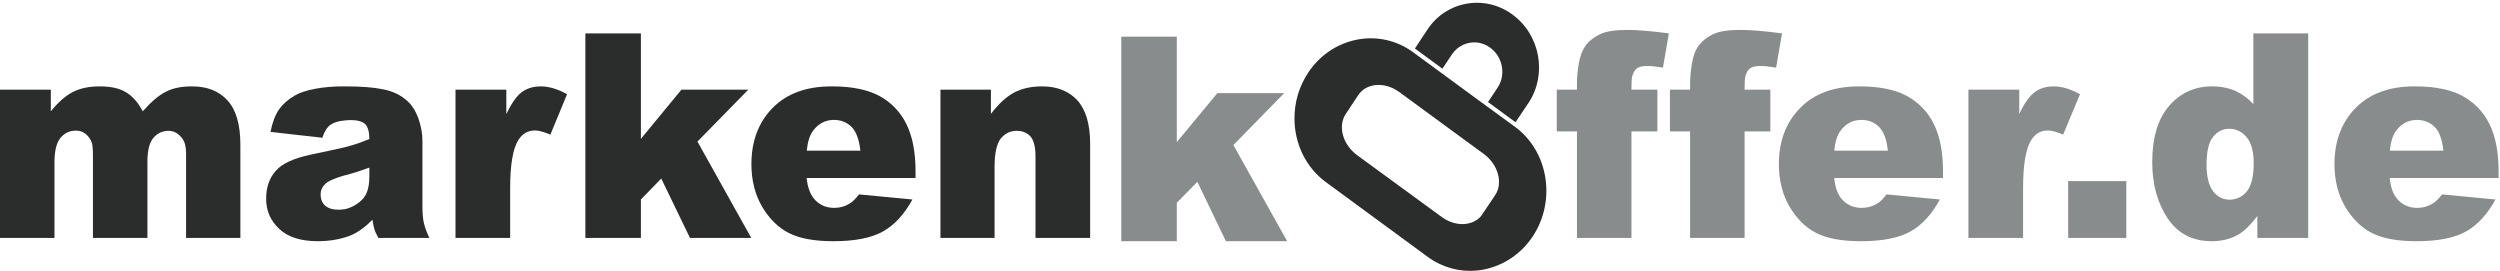
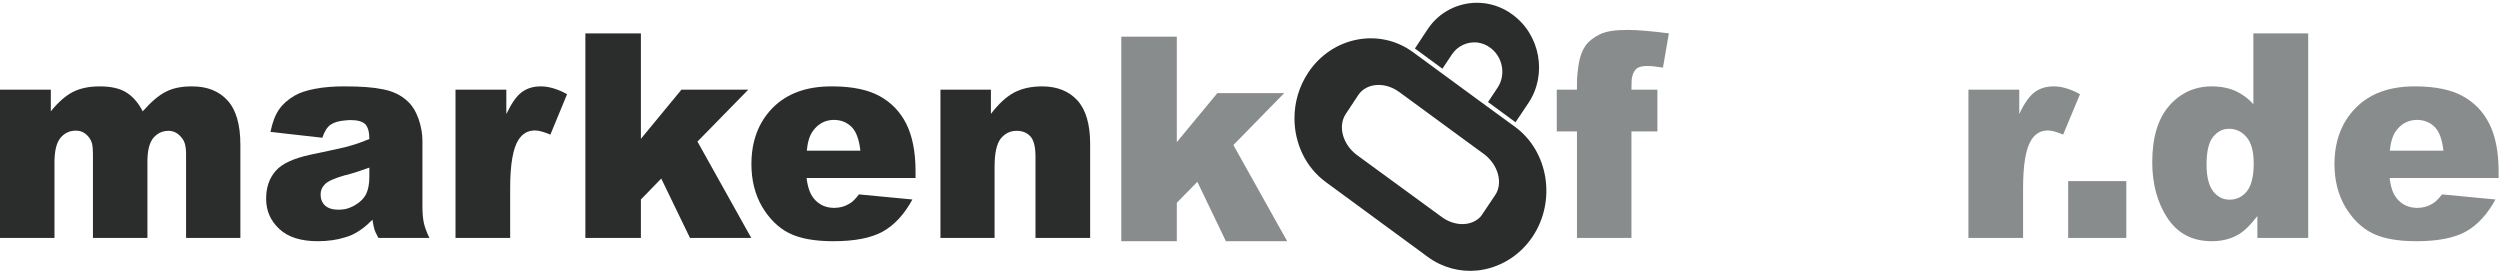
<svg xmlns="http://www.w3.org/2000/svg" width="683" height="74" viewBox="0 0 683 74" fill="none">
  <g clip-path="url(#clip0_4373_26451)">
    <path fill-rule="evenodd" clip-rule="evenodd" d="M0 24.494H13.886V30.416C15.883 27.928 17.88 26.186 19.877 25.141C21.922 24.096 24.395 23.598 27.248 23.598C30.339 23.598 32.764 24.145 34.571 25.29C36.378 26.434 37.852 28.176 38.993 30.416C41.324 27.778 43.416 25.986 45.366 25.042C47.268 24.045 49.645 23.598 52.451 23.598C56.636 23.598 59.869 24.892 62.2 27.48C64.53 30.067 65.671 34.097 65.671 39.572V65H50.834V41.961C50.834 40.119 50.502 38.726 49.787 37.83C48.79 36.486 47.553 35.74 46.079 35.74C44.319 35.74 42.941 36.437 41.847 37.73C40.801 39.074 40.278 41.164 40.278 44.1V65H25.393V42.707C25.393 40.916 25.299 39.721 25.108 39.074C24.775 38.079 24.205 37.233 23.445 36.635C22.683 35.988 21.779 35.69 20.733 35.69C19.021 35.69 17.642 36.337 16.502 37.68C15.407 39.074 14.885 41.264 14.885 44.349V65H0V24.494Z" fill="#2B2D2C" />
    <path fill-rule="evenodd" clip-rule="evenodd" d="M94.248 64.851C92.061 65.547 89.541 65.896 86.83 65.896C82.217 65.896 78.699 64.801 76.321 62.561C73.895 60.322 72.707 57.585 72.707 54.301C72.707 51.216 73.563 48.678 75.323 46.688C77.034 44.697 80.22 43.254 84.833 42.259C89.16 41.363 92.299 40.666 94.248 40.218V47.881C91.395 48.678 89.588 49.524 88.827 50.27C87.972 51.116 87.591 52.062 87.591 53.157C87.591 54.351 87.972 55.346 88.78 56.142C89.635 56.889 90.825 57.287 92.394 57.287C93.012 57.287 93.63 57.237 94.248 57.138V64.851ZM88.067 37.632L73.895 36.038C74.419 33.45 75.18 31.411 76.226 29.917C77.224 28.474 78.651 27.181 80.554 26.087C81.933 25.29 83.787 24.692 86.165 24.245C88.542 23.797 91.11 23.598 93.868 23.598C94.011 23.598 94.153 23.598 94.248 23.598V32.904C92.584 33.053 91.301 33.401 90.35 34.048C89.398 34.695 88.638 35.89 88.067 37.632ZM94.248 23.598C98.528 23.598 101.999 23.847 104.615 24.394C107.278 24.892 109.561 25.986 111.32 27.629C112.604 28.773 113.603 30.416 114.363 32.506C115.076 34.596 115.409 36.586 115.409 38.527V56.391C115.409 58.282 115.552 59.775 115.79 60.869C116.028 61.965 116.504 63.308 117.312 65H103.378C102.808 63.955 102.428 63.159 102.285 62.612C102.095 62.064 101.952 61.218 101.761 60.024C99.812 62.014 97.862 63.408 95.96 64.253C95.438 64.452 94.819 64.702 94.248 64.851V57.138C95.2 56.938 96.151 56.54 97.007 56.042C98.433 55.197 99.432 54.202 100.05 52.958C100.62 51.763 100.906 50.171 100.906 48.279V45.791C98.861 46.539 96.769 47.235 94.534 47.832C94.439 47.832 94.344 47.881 94.248 47.881V40.218C94.819 40.069 95.294 39.92 95.675 39.82C97.339 39.372 99.099 38.726 100.906 37.979C100.906 36.038 100.525 34.745 99.812 33.949C99.052 33.201 97.719 32.804 95.818 32.804C95.247 32.804 94.724 32.854 94.248 32.904V23.598Z" fill="#2B2D2C" />
    <path fill-rule="evenodd" clip-rule="evenodd" d="M124.445 24.494H138.33V31.162C139.709 28.275 141.088 26.285 142.467 25.24C143.894 24.145 145.653 23.598 147.746 23.598C149.933 23.598 152.31 24.294 154.926 25.737L150.361 36.785C148.601 36.038 147.222 35.641 146.176 35.641C144.226 35.641 142.753 36.486 141.659 38.178C140.137 40.517 139.376 44.946 139.376 51.415V65H124.445V24.494Z" fill="#2B2D2C" />
    <path fill-rule="evenodd" clip-rule="evenodd" d="M159.922 9.117H175.091V37.929L186.171 24.494H204.432L190.546 38.676L205.24 65H188.501L180.655 48.778L175.091 54.5V65H159.922V9.117Z" fill="#2B2D2C" />
    <path fill-rule="evenodd" clip-rule="evenodd" d="M227.73 48.628H220.359C220.645 51.116 221.311 52.958 222.309 54.202C223.688 55.894 225.495 56.74 227.73 56.789V65.896C227.683 65.896 227.635 65.896 227.588 65.896C222.452 65.896 218.457 65.15 215.509 63.657C212.561 62.163 210.136 59.725 208.186 56.441C206.285 53.157 205.285 49.276 205.285 44.846C205.285 38.527 207.235 33.401 211.086 29.47C214.986 25.539 220.312 23.598 227.16 23.598C227.35 23.598 227.54 23.598 227.73 23.598V32.754C225.4 32.804 223.546 33.799 222.119 35.74C221.216 36.934 220.645 38.775 220.408 41.164H227.73V48.628ZM227.73 56.789C227.778 56.789 227.873 56.789 227.92 56.789C229.395 56.789 230.774 56.441 232.058 55.645C232.866 55.197 233.722 54.351 234.673 53.106L249.271 54.5C247.037 58.581 244.327 61.516 241.187 63.258C238.049 65 233.58 65.896 227.73 65.896V56.789ZM250.128 48.628H227.73V41.164H235.053C234.721 38.178 233.96 36.038 232.723 34.745C231.439 33.45 229.822 32.754 227.778 32.754H227.73V23.598C233.009 23.647 237.193 24.543 240.285 26.235C243.47 27.977 245.943 30.515 247.608 33.849C249.271 37.183 250.128 41.512 250.128 46.836V48.628Z" fill="#2B2D2C" />
    <path fill-rule="evenodd" clip-rule="evenodd" d="M256.93 24.494H270.72V31.112C272.765 28.425 274.858 26.484 276.95 25.339C279.089 24.195 281.657 23.598 284.701 23.598C288.79 23.598 292.024 24.892 294.354 27.429C296.637 29.967 297.826 33.898 297.826 39.273V65H282.894V42.756C282.894 40.218 282.465 38.377 281.563 37.333C280.659 36.287 279.375 35.74 277.758 35.74C275.951 35.74 274.524 36.486 273.383 37.88C272.289 39.323 271.719 41.86 271.719 45.543V65H256.93V24.494Z" fill="#2B2D2C" />
    <path fill-rule="evenodd" clip-rule="evenodd" d="M306.336 10.012H321.505V38.825L332.585 25.438H350.845L336.96 39.621L351.654 65.895H334.915L327.117 49.672L321.505 55.395V65.895H306.336V10.012Z" fill="#888C8C" />
    <path fill-rule="evenodd" clip-rule="evenodd" d="M445.713 24.493H452.798V35.889H445.713V64.999H430.828V35.889H425.312V24.493H430.828V22.651C430.828 21.01 431.019 19.219 431.352 17.228C431.685 15.237 432.35 13.595 433.254 12.351C434.205 11.107 435.536 10.111 437.2 9.316C438.912 8.519 441.385 8.172 444.619 8.172C447.234 8.172 450.991 8.47 455.937 9.117L454.32 18.472C452.513 18.174 451.086 18.025 449.993 18.025C448.66 18.025 447.71 18.273 447.14 18.721C446.568 19.219 446.141 19.965 445.903 20.96C445.76 21.507 445.713 22.702 445.713 24.493Z" fill="#888C8C" />
-     <path fill-rule="evenodd" clip-rule="evenodd" d="M476.623 24.493H483.661V35.889H476.623V64.999H461.738V35.889H456.223V24.493H461.738V22.651C461.738 21.01 461.929 19.219 462.263 17.228C462.595 15.237 463.213 13.595 464.164 12.351C465.115 11.107 466.4 10.111 468.11 9.316C469.777 8.519 472.248 8.172 475.529 8.172C478.145 8.172 481.902 8.47 486.847 9.117L485.23 18.472C483.424 18.174 481.996 18.025 480.903 18.025C479.571 18.025 478.619 18.273 478.049 18.721C477.432 19.219 477.051 19.965 476.814 20.96C476.671 21.507 476.623 22.702 476.623 24.493Z" fill="#888C8C" />
-     <path fill-rule="evenodd" clip-rule="evenodd" d="M508.433 48.628H501.11C501.348 51.116 502.013 52.958 503.012 54.202C504.39 55.894 506.246 56.74 508.433 56.789V65.896C508.386 65.896 508.338 65.896 508.291 65.896C503.202 65.896 499.16 65.15 496.213 63.657C493.264 62.163 490.838 59.725 488.889 56.441C486.988 53.157 485.988 49.276 485.988 44.846C485.988 38.527 487.938 33.401 491.838 29.47C495.688 25.539 501.063 23.598 507.863 23.598C508.053 23.598 508.243 23.598 508.433 23.598V32.754C506.103 32.804 504.248 33.799 502.822 35.74C501.919 36.934 501.348 38.775 501.11 41.164H508.433V48.628ZM508.433 56.789C508.481 56.789 508.576 56.789 508.623 56.789C510.097 56.789 511.477 56.441 512.808 55.645C513.616 55.197 514.472 54.351 515.375 53.106L529.975 54.5C527.739 58.581 525.076 61.516 521.891 63.258C518.752 65 514.282 65.896 508.433 65.896V56.789ZM530.83 48.628H508.433V41.164H515.757C515.471 38.178 514.662 36.038 513.426 34.745C512.19 33.45 510.525 32.754 508.481 32.754C508.481 32.754 508.481 32.754 508.433 32.754V23.598C513.712 23.647 517.896 24.543 520.987 26.235C524.173 27.977 526.647 30.515 528.31 33.849C529.974 37.183 530.83 41.512 530.83 46.836V48.628Z" fill="#888C8C" />
    <path fill-rule="evenodd" clip-rule="evenodd" d="M537.773 24.494H551.659V31.162C552.992 28.275 554.417 26.285 555.796 25.24C557.223 24.145 558.983 23.598 561.075 23.598C563.263 23.598 565.64 24.294 568.255 25.737L563.643 36.785C561.93 36.038 560.505 35.641 559.505 35.641C557.556 35.641 556.082 36.486 554.988 38.178C553.466 40.517 552.705 44.946 552.705 51.415V65H537.773V24.494Z" fill="#888C8C" />
    <path fill-rule="evenodd" clip-rule="evenodd" d="M565.023 65.003H580.906V49.477H565.023V65.003Z" fill="#888C8C" />
    <path fill-rule="evenodd" clip-rule="evenodd" d="M609.295 65.099C607.725 65.647 606.061 65.896 604.254 65.896C598.976 65.896 594.982 63.806 592.176 59.626C589.419 55.446 587.992 50.32 587.992 44.349C587.992 37.632 589.513 32.506 592.603 28.922C595.695 25.389 599.595 23.598 604.302 23.598C606.109 23.598 607.773 23.847 609.295 24.294V35.192C609.152 35.192 609.057 35.192 608.914 35.192C607.202 35.192 605.776 35.939 604.588 37.432C603.399 38.925 602.828 41.462 602.828 44.995C602.828 48.279 603.446 50.719 604.634 52.261C605.824 53.804 607.346 54.55 609.105 54.55C609.152 54.55 609.2 54.55 609.295 54.55V65.099ZM630.599 9.117V65H616.713V59.028C614.764 61.567 613.004 63.258 611.388 64.154C610.722 64.552 610.009 64.851 609.295 65.099V54.55C611.101 54.5 612.623 53.754 613.86 52.261C615.096 50.668 615.715 48.13 615.715 44.647C615.715 41.462 615.096 39.074 613.813 37.531C612.576 36.038 611.101 35.291 609.295 35.192V24.294C609.723 24.444 610.199 24.644 610.627 24.793C612.481 25.638 614.145 26.833 615.62 28.474V9.117H630.599Z" fill="#888C8C" />
    <path fill-rule="evenodd" clip-rule="evenodd" d="M660.221 48.628H652.852C653.137 51.116 653.755 52.958 654.801 54.202C656.18 55.894 657.987 56.74 660.221 56.789V65.896C660.175 65.896 660.127 65.896 660.078 65.896C654.943 65.896 650.949 65.15 648.001 63.657C645.052 62.163 642.627 59.725 640.678 56.441C638.775 53.157 637.777 49.276 637.777 44.846C637.777 38.527 639.726 33.401 643.579 29.47C647.477 25.539 652.804 23.598 659.651 23.598C659.841 23.598 660.032 23.598 660.221 23.598V32.754C657.892 32.804 656.038 33.799 654.611 35.74C653.707 36.934 653.137 38.775 652.898 41.164H660.221V48.628ZM660.221 56.789C660.269 56.789 660.365 56.789 660.412 56.789C661.886 56.789 663.266 56.441 664.549 55.645C665.357 55.197 666.213 54.351 667.164 53.106L681.763 54.5C679.528 58.581 676.818 61.516 673.68 63.258C670.541 65 666.072 65.896 660.221 65.896V56.789ZM682.619 48.628H660.221V41.164H667.546C667.213 38.178 666.451 36.038 665.215 34.745C663.931 33.45 662.314 32.754 660.269 32.754H660.221V23.598C665.5 23.647 669.684 24.543 672.776 26.235C675.962 27.977 678.435 30.515 680.098 33.849C681.763 37.183 682.619 41.512 682.619 46.836V48.628Z" fill="#888C8C" />
    <path fill-rule="evenodd" clip-rule="evenodd" d="M403.532 27.082L386.032 14.244C376.855 7.526 363.968 10.013 357.452 19.767C354.885 23.599 353.648 27.978 353.648 32.307V32.357C353.648 39.075 356.644 45.693 362.257 49.774L390.122 70.226C394.164 73.161 398.919 74.356 403.532 73.908V60.025C400.964 61.816 397.065 61.617 393.879 59.278L370.72 42.359C366.821 39.472 365.441 34.447 367.677 31.113L371.101 25.938C373.336 22.653 378.329 22.256 382.276 25.142L403.532 40.717V27.082ZM403.532 11.606C400.917 11.357 398.254 12.502 396.684 14.84L394.069 18.772L386.556 13.248L390.075 7.924C393.212 3.246 398.301 0.758 403.532 0.758V11.606ZM403.532 73.908C409.38 73.311 415.04 70.126 418.702 64.652C425.216 54.899 423.076 41.364 413.899 34.646L403.532 27.082V40.717L405.387 42.061C409.285 44.947 410.712 50.023 408.476 53.307L405.005 58.482C404.626 59.129 404.102 59.627 403.532 60.025V73.908ZM413.232 3.992C420.794 9.516 422.744 20.364 417.607 28.077L414.041 33.402L406.527 27.879L409.143 23.947C411.473 20.463 410.569 15.537 407.146 13.049C406.051 12.203 404.768 11.755 403.532 11.606V0.758C406.859 0.758 410.284 1.803 413.232 3.992Z" fill="#2B2D2C" />
  </g>
  <defs>
    <clipPath id="clip0_4373_26451">
      <rect width="683" height="74" fill="white" />
    </clipPath>
  </defs>
</svg>